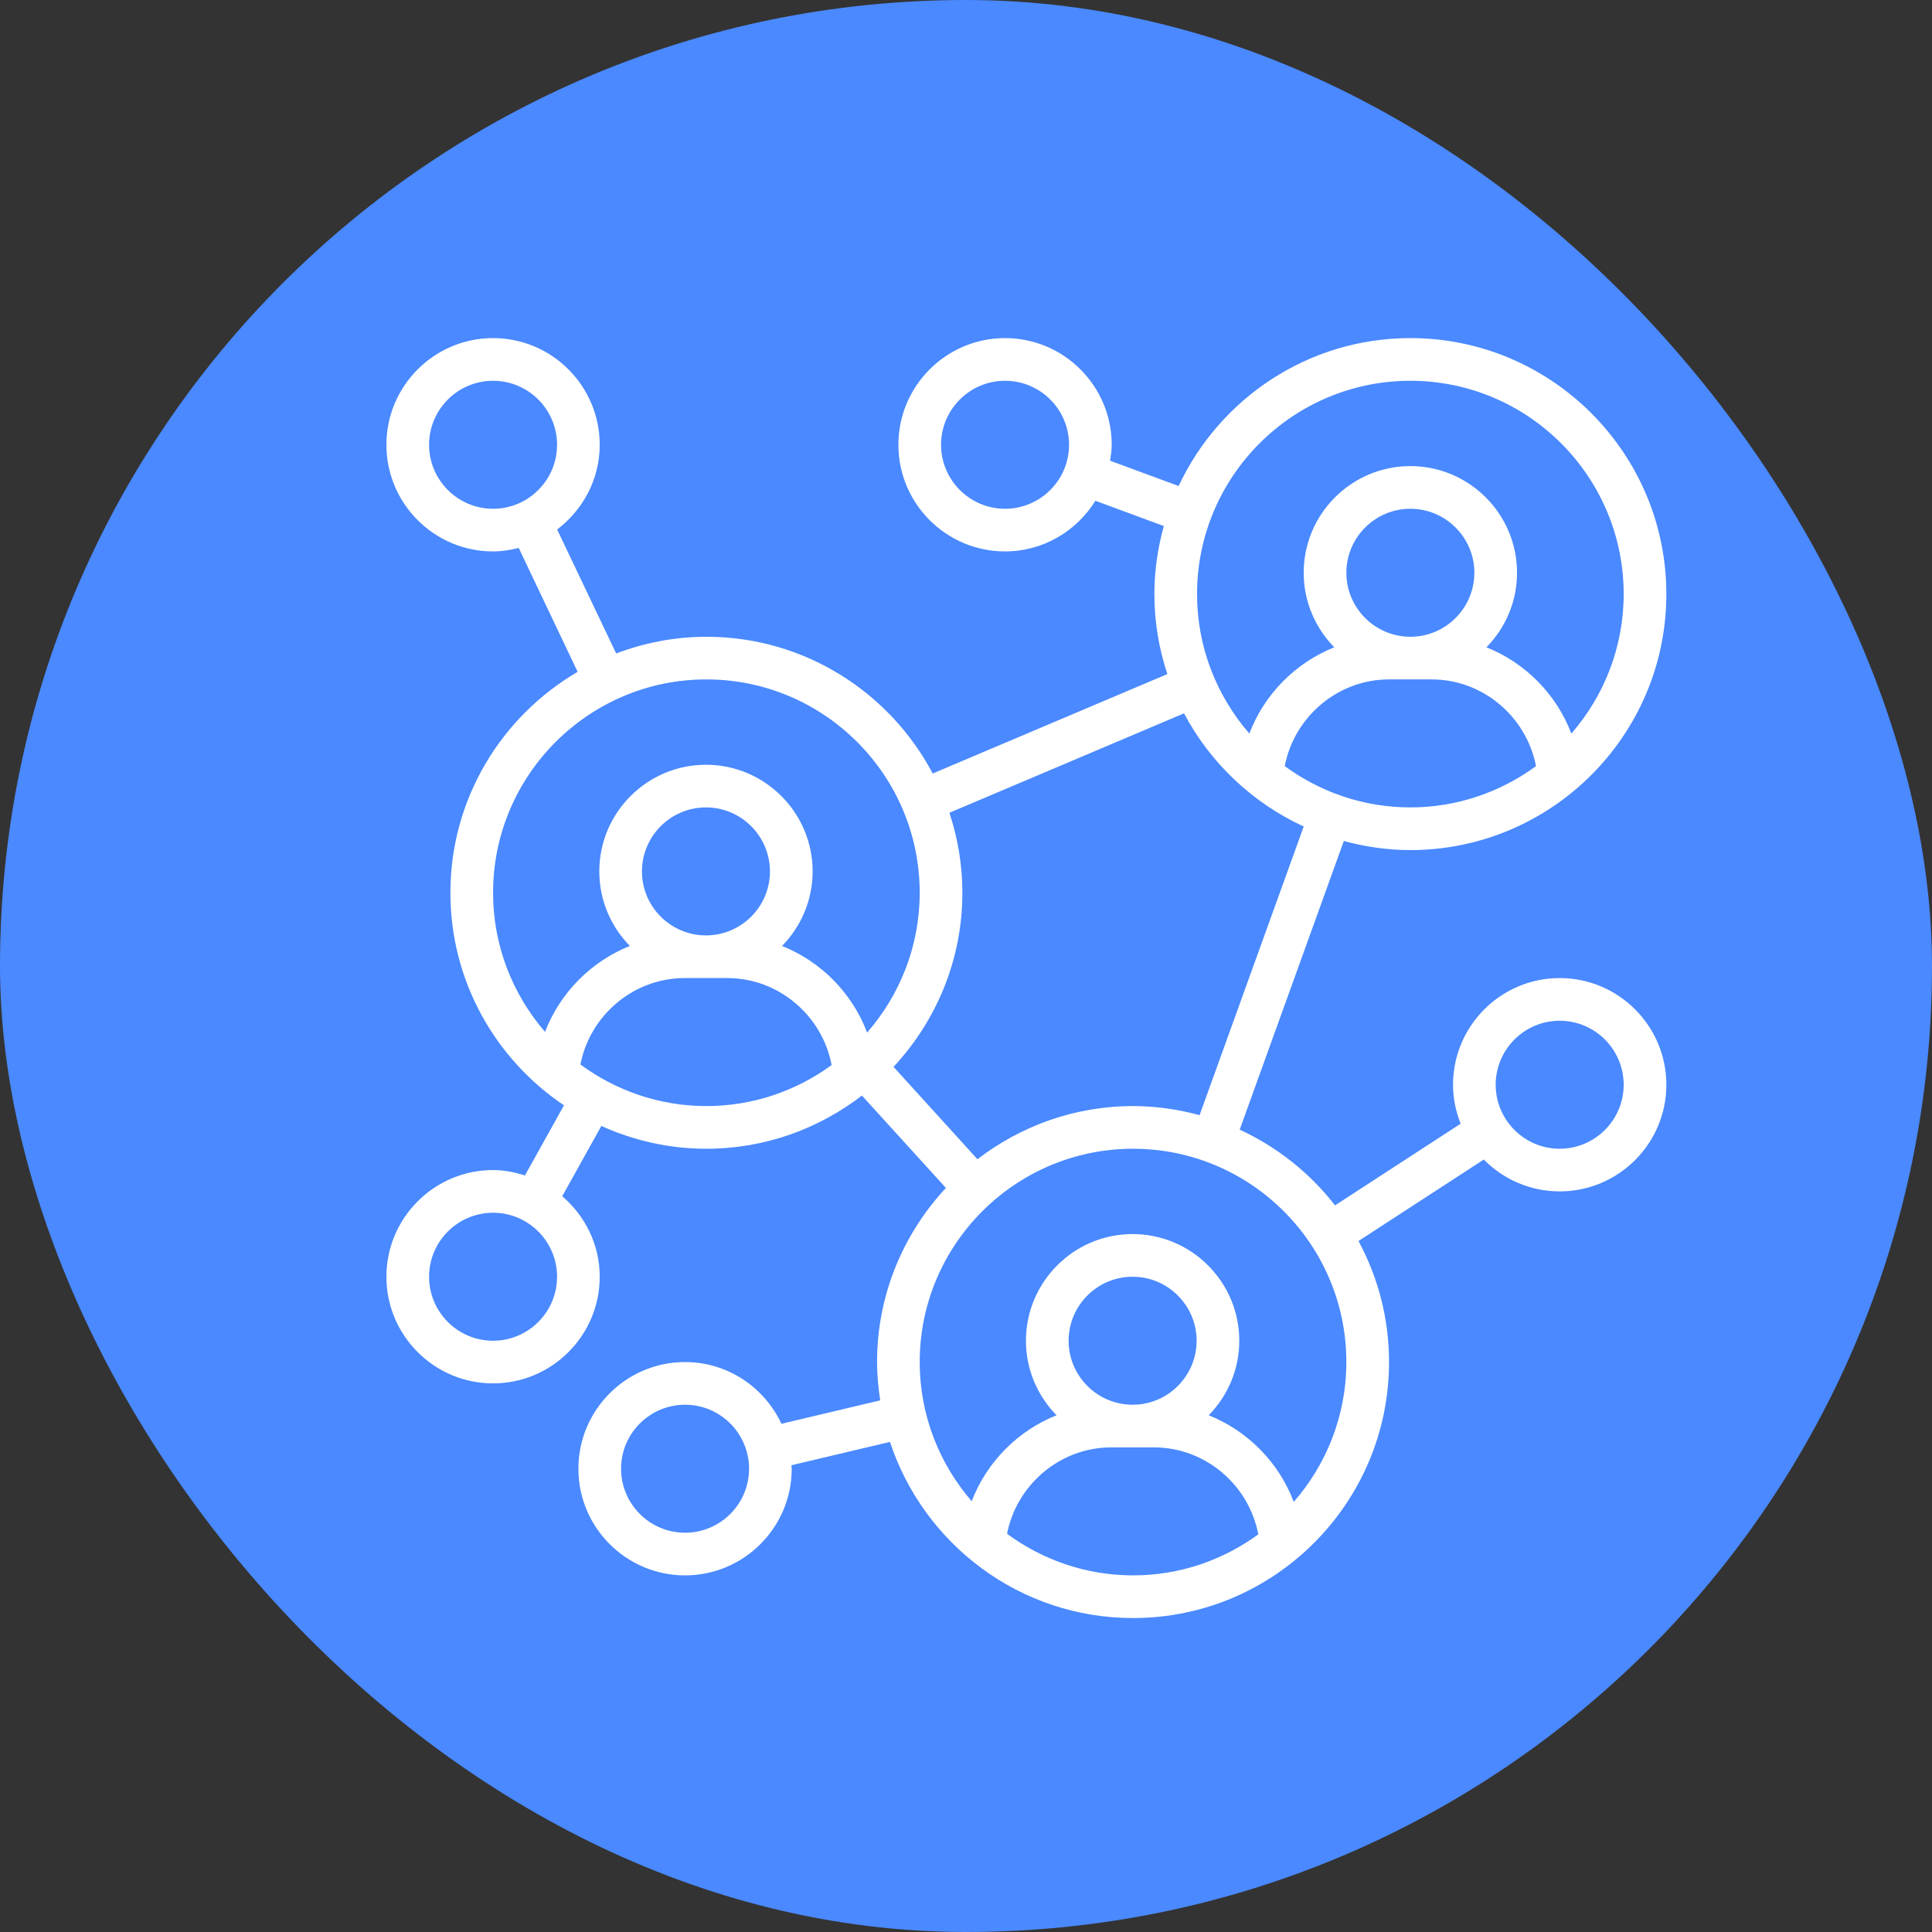
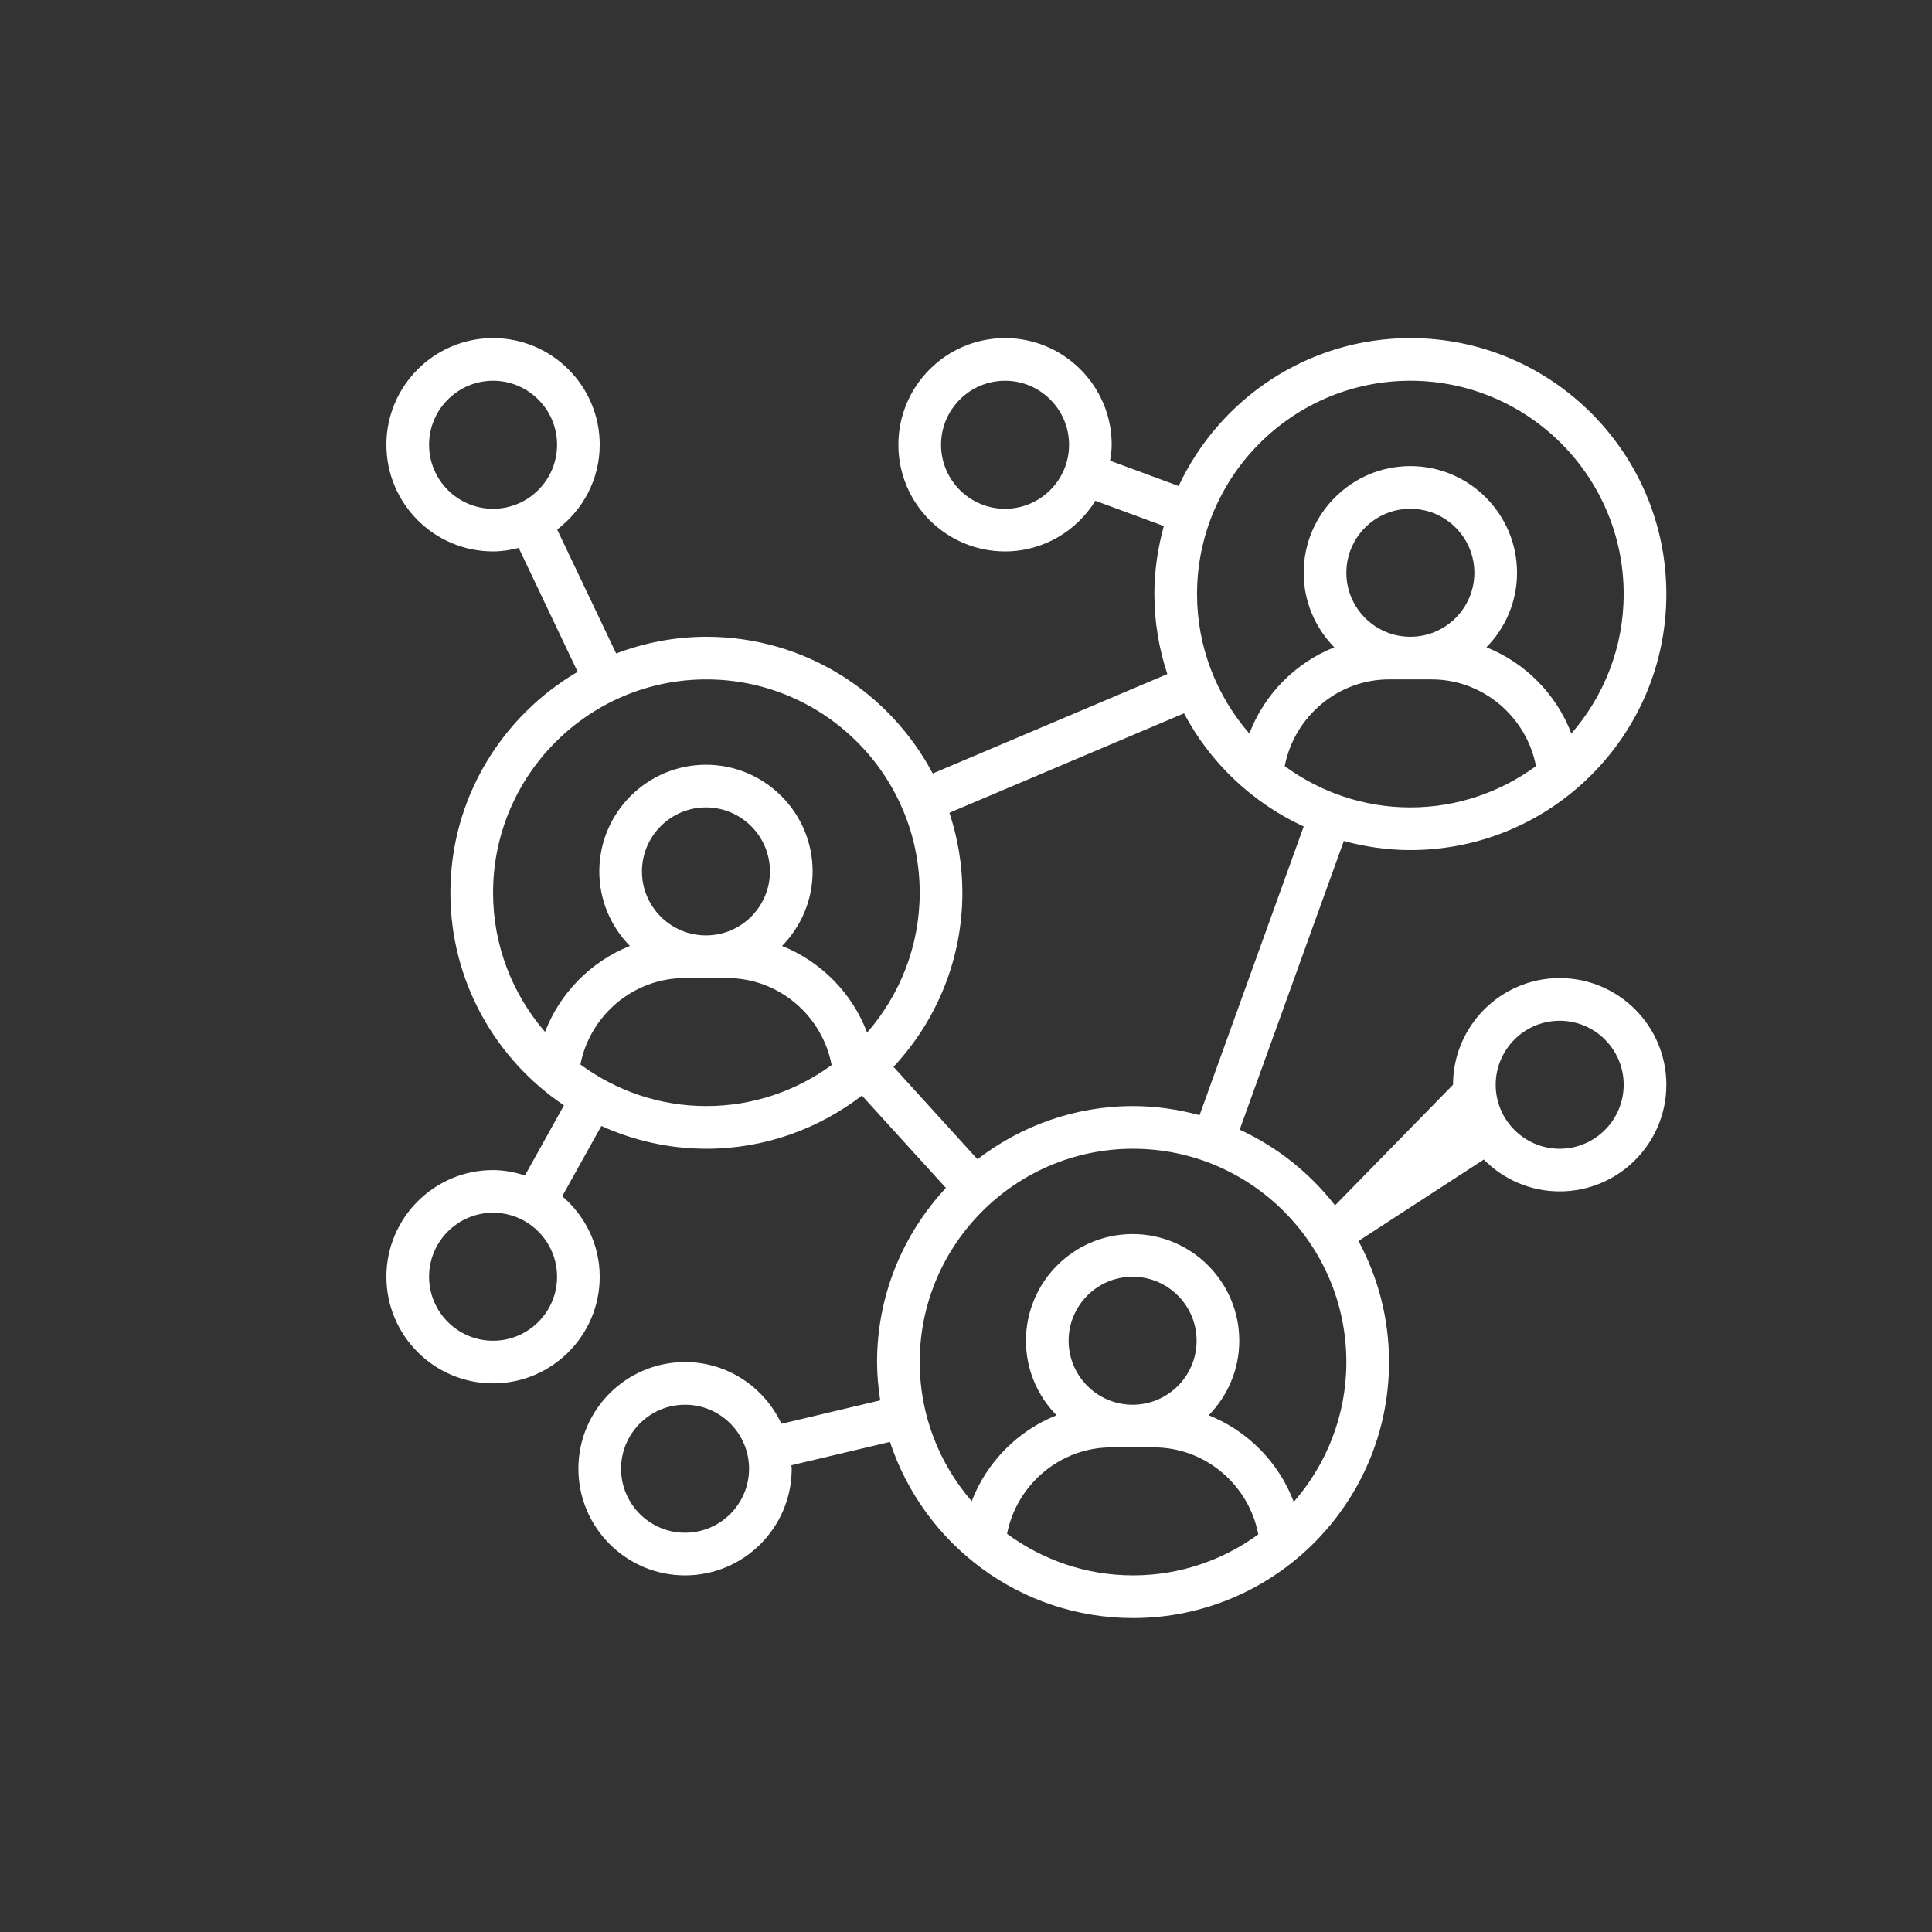
<svg xmlns="http://www.w3.org/2000/svg" width="80" height="80" viewBox="0 0 80 80" fill="none">
  <rect x="0" y="0" width="80" height="80" fill="#333333" stroke="none" />
-   <rect width="80" height="80" rx="40" fill="#4A89FF" />
-   <path d="M58.4 35.2C64.245 35.2 69 30.445 69 24.6C69 18.755 64.245 14 58.4 14C54.156 14 50.496 16.513 48.805 20.125L45.966 19.077C46 18.86 46.033 18.643 46.033 18.417C46.033 15.981 44.052 14 41.617 14C39.181 14 37.2 15.981 37.2 18.417C37.2 20.852 39.181 22.833 41.617 22.833C43.199 22.833 44.578 21.99 45.358 20.736L48.192 21.782C47.943 22.681 47.8 23.623 47.8 24.6C47.8 25.757 47.992 26.868 48.337 27.912L38.622 32.029C36.843 28.666 33.313 26.367 29.25 26.367C27.934 26.367 26.678 26.619 25.514 27.059L23.07 21.925C24.134 21.117 24.833 19.852 24.833 18.417C24.833 15.981 22.852 14 20.417 14C17.981 14 16 15.981 16 18.417C16 20.852 17.981 22.833 20.417 22.833C20.784 22.833 21.137 22.775 21.479 22.689L23.919 27.819C20.773 29.66 18.65 33.066 18.65 36.967C18.65 40.631 20.519 43.865 23.353 45.769L21.737 48.673C21.317 48.541 20.879 48.45 20.417 48.45C17.981 48.45 16 50.431 16 52.867C16 55.302 17.981 57.283 20.417 57.283C22.852 57.283 24.833 55.302 24.833 52.867C24.833 51.529 24.223 50.343 23.281 49.533L24.901 46.623C26.229 47.224 27.699 47.567 29.25 47.567C31.674 47.567 33.904 46.74 35.691 45.365L39.168 49.19C37.405 51.084 36.317 53.614 36.317 56.4C36.317 56.941 36.37 57.467 36.448 57.986L32.358 58.956C31.654 57.451 30.135 56.4 28.367 56.4C25.931 56.4 23.95 58.381 23.95 60.817C23.95 63.252 25.931 65.233 28.367 65.233C30.802 65.233 32.783 63.252 32.783 60.817C32.783 60.768 32.77 60.722 32.769 60.673L36.852 59.706C38.244 63.935 42.226 67 46.917 67C52.762 67 57.517 62.245 57.517 56.4C57.517 54.588 57.058 52.881 56.252 51.388L61.441 48.014C62.243 48.827 63.355 49.333 64.583 49.333C67.019 49.333 69 47.352 69 44.917C69 42.481 67.019 40.5 64.583 40.5C62.148 40.5 60.167 42.481 60.167 44.917C60.167 45.487 60.284 46.029 60.482 46.531L55.281 49.912C54.235 48.566 52.881 47.491 51.333 46.776L55.645 34.824C56.525 35.061 57.446 35.2 58.4 35.2ZM41.617 21.067C40.156 21.067 38.967 19.878 38.967 18.417C38.967 16.956 40.156 15.767 41.617 15.767C43.078 15.767 44.267 16.956 44.267 18.417C44.267 19.878 43.078 21.067 41.617 21.067ZM17.767 18.417C17.767 16.956 18.956 15.767 20.417 15.767C21.878 15.767 23.067 16.956 23.067 18.417C23.067 19.878 21.878 21.067 20.417 21.067C18.956 21.067 17.767 19.878 17.767 18.417ZM20.417 55.517C18.956 55.517 17.767 54.328 17.767 52.867C17.767 51.406 18.956 50.217 20.417 50.217C21.878 50.217 23.067 51.406 23.067 52.867C23.067 54.328 21.878 55.517 20.417 55.517ZM28.367 63.467C26.906 63.467 25.717 62.278 25.717 60.817C25.717 59.356 26.906 58.167 28.367 58.167C29.828 58.167 31.017 59.356 31.017 60.817C31.017 62.278 29.828 63.467 28.367 63.467ZM64.583 42.267C66.044 42.267 67.233 43.456 67.233 44.917C67.233 46.377 66.044 47.567 64.583 47.567C63.123 47.567 61.933 46.377 61.933 44.917C61.933 43.456 63.123 42.267 64.583 42.267ZM53.198 31.723C53.592 29.68 55.393 28.133 57.517 28.133H59.283C61.407 28.133 63.208 29.68 63.602 31.723C62.141 32.793 60.346 33.433 58.4 33.433C56.454 33.433 54.659 32.793 53.198 31.723ZM58.4 26.367C56.939 26.367 55.75 25.177 55.75 23.717C55.75 22.256 56.939 21.067 58.4 21.067C59.861 21.067 61.05 22.256 61.05 23.717C61.05 25.177 59.861 26.367 58.4 26.367ZM58.4 15.767C63.271 15.767 67.233 19.729 67.233 24.6C67.233 26.808 66.412 28.826 65.067 30.376C64.448 28.746 63.158 27.445 61.55 26.803C62.332 26.006 62.817 24.918 62.817 23.717C62.817 21.281 60.835 19.3 58.4 19.3C55.965 19.3 53.983 21.281 53.983 23.717C53.983 24.918 54.468 26.006 55.25 26.803C53.642 27.445 52.352 28.746 51.733 30.376C50.388 28.826 49.567 26.808 49.567 24.6C49.567 19.729 53.529 15.767 58.4 15.767ZM20.417 36.967C20.417 32.096 24.379 28.133 29.25 28.133C34.121 28.133 38.083 32.096 38.083 36.967C38.083 39.182 37.257 41.205 35.905 42.757C35.288 41.121 33.995 39.814 32.383 39.17C33.164 38.373 33.649 37.285 33.649 36.083C33.649 33.648 31.668 31.667 29.232 31.667C26.797 31.667 24.816 33.648 24.816 36.083C24.816 37.285 25.3 38.373 26.082 39.17C24.479 39.809 23.191 41.105 22.569 42.728C21.232 41.18 20.417 39.169 20.417 36.967ZM26.582 36.083C26.582 34.623 27.771 33.433 29.232 33.433C30.693 33.433 31.882 34.623 31.882 36.083C31.882 37.544 30.693 38.733 29.232 38.733C27.771 38.733 26.582 37.544 26.582 36.083ZM24.033 44.078C24.431 42.041 26.23 40.5 28.349 40.5H30.116C32.243 40.5 34.048 42.052 34.436 44.102C32.978 45.165 31.189 45.8 29.25 45.8C27.297 45.8 25.497 45.155 24.033 44.078ZM41.7 63.511C42.098 61.474 43.897 59.933 46.016 59.933H47.782C49.91 59.933 51.714 61.485 52.103 63.535C50.645 64.598 48.855 65.233 46.917 65.233C44.964 65.233 43.163 64.588 41.7 63.511ZM46.899 58.167C45.438 58.167 44.249 56.977 44.249 55.517C44.249 54.056 45.438 52.867 46.899 52.867C48.36 52.867 49.549 54.056 49.549 55.517C49.549 56.977 48.36 58.167 46.899 58.167ZM55.75 56.4C55.75 58.615 54.924 60.638 53.572 62.19C52.955 60.554 51.662 59.247 50.05 58.603C50.831 57.806 51.316 56.718 51.316 55.517C51.316 53.081 49.334 51.1 46.899 51.1C44.464 51.1 42.482 53.081 42.482 55.517C42.482 56.718 42.967 57.806 43.749 58.603C42.146 59.242 40.857 60.538 40.236 62.162C38.898 60.614 38.083 58.602 38.083 56.4C38.083 51.529 42.046 47.567 46.917 47.567C51.788 47.567 55.75 51.529 55.75 56.4ZM49.672 46.176C48.792 45.939 47.871 45.8 46.917 45.8C44.493 45.8 42.263 46.627 40.475 48.002L36.999 44.176C38.762 42.283 39.85 39.752 39.85 36.967C39.85 35.809 39.658 34.698 39.313 33.655L49.028 29.538C50.116 31.595 51.863 33.246 53.984 34.224L49.672 46.176Z" fill="white" />
+   <path d="M58.4 35.2C64.245 35.2 69 30.445 69 24.6C69 18.755 64.245 14 58.4 14C54.156 14 50.496 16.513 48.805 20.125L45.966 19.077C46 18.86 46.033 18.643 46.033 18.417C46.033 15.981 44.052 14 41.617 14C39.181 14 37.2 15.981 37.2 18.417C37.2 20.852 39.181 22.833 41.617 22.833C43.199 22.833 44.578 21.99 45.358 20.736L48.192 21.782C47.943 22.681 47.8 23.623 47.8 24.6C47.8 25.757 47.992 26.868 48.337 27.912L38.622 32.029C36.843 28.666 33.313 26.367 29.25 26.367C27.934 26.367 26.678 26.619 25.514 27.059L23.07 21.925C24.134 21.117 24.833 19.852 24.833 18.417C24.833 15.981 22.852 14 20.417 14C17.981 14 16 15.981 16 18.417C16 20.852 17.981 22.833 20.417 22.833C20.784 22.833 21.137 22.775 21.479 22.689L23.919 27.819C20.773 29.66 18.65 33.066 18.65 36.967C18.65 40.631 20.519 43.865 23.353 45.769L21.737 48.673C21.317 48.541 20.879 48.45 20.417 48.45C17.981 48.45 16 50.431 16 52.867C16 55.302 17.981 57.283 20.417 57.283C22.852 57.283 24.833 55.302 24.833 52.867C24.833 51.529 24.223 50.343 23.281 49.533L24.901 46.623C26.229 47.224 27.699 47.567 29.25 47.567C31.674 47.567 33.904 46.74 35.691 45.365L39.168 49.19C37.405 51.084 36.317 53.614 36.317 56.4C36.317 56.941 36.37 57.467 36.448 57.986L32.358 58.956C31.654 57.451 30.135 56.4 28.367 56.4C25.931 56.4 23.95 58.381 23.95 60.817C23.95 63.252 25.931 65.233 28.367 65.233C30.802 65.233 32.783 63.252 32.783 60.817C32.783 60.768 32.77 60.722 32.769 60.673L36.852 59.706C38.244 63.935 42.226 67 46.917 67C52.762 67 57.517 62.245 57.517 56.4C57.517 54.588 57.058 52.881 56.252 51.388L61.441 48.014C62.243 48.827 63.355 49.333 64.583 49.333C67.019 49.333 69 47.352 69 44.917C69 42.481 67.019 40.5 64.583 40.5C62.148 40.5 60.167 42.481 60.167 44.917L55.281 49.912C54.235 48.566 52.881 47.491 51.333 46.776L55.645 34.824C56.525 35.061 57.446 35.2 58.4 35.2ZM41.617 21.067C40.156 21.067 38.967 19.878 38.967 18.417C38.967 16.956 40.156 15.767 41.617 15.767C43.078 15.767 44.267 16.956 44.267 18.417C44.267 19.878 43.078 21.067 41.617 21.067ZM17.767 18.417C17.767 16.956 18.956 15.767 20.417 15.767C21.878 15.767 23.067 16.956 23.067 18.417C23.067 19.878 21.878 21.067 20.417 21.067C18.956 21.067 17.767 19.878 17.767 18.417ZM20.417 55.517C18.956 55.517 17.767 54.328 17.767 52.867C17.767 51.406 18.956 50.217 20.417 50.217C21.878 50.217 23.067 51.406 23.067 52.867C23.067 54.328 21.878 55.517 20.417 55.517ZM28.367 63.467C26.906 63.467 25.717 62.278 25.717 60.817C25.717 59.356 26.906 58.167 28.367 58.167C29.828 58.167 31.017 59.356 31.017 60.817C31.017 62.278 29.828 63.467 28.367 63.467ZM64.583 42.267C66.044 42.267 67.233 43.456 67.233 44.917C67.233 46.377 66.044 47.567 64.583 47.567C63.123 47.567 61.933 46.377 61.933 44.917C61.933 43.456 63.123 42.267 64.583 42.267ZM53.198 31.723C53.592 29.68 55.393 28.133 57.517 28.133H59.283C61.407 28.133 63.208 29.68 63.602 31.723C62.141 32.793 60.346 33.433 58.4 33.433C56.454 33.433 54.659 32.793 53.198 31.723ZM58.4 26.367C56.939 26.367 55.75 25.177 55.75 23.717C55.75 22.256 56.939 21.067 58.4 21.067C59.861 21.067 61.05 22.256 61.05 23.717C61.05 25.177 59.861 26.367 58.4 26.367ZM58.4 15.767C63.271 15.767 67.233 19.729 67.233 24.6C67.233 26.808 66.412 28.826 65.067 30.376C64.448 28.746 63.158 27.445 61.55 26.803C62.332 26.006 62.817 24.918 62.817 23.717C62.817 21.281 60.835 19.3 58.4 19.3C55.965 19.3 53.983 21.281 53.983 23.717C53.983 24.918 54.468 26.006 55.25 26.803C53.642 27.445 52.352 28.746 51.733 30.376C50.388 28.826 49.567 26.808 49.567 24.6C49.567 19.729 53.529 15.767 58.4 15.767ZM20.417 36.967C20.417 32.096 24.379 28.133 29.25 28.133C34.121 28.133 38.083 32.096 38.083 36.967C38.083 39.182 37.257 41.205 35.905 42.757C35.288 41.121 33.995 39.814 32.383 39.17C33.164 38.373 33.649 37.285 33.649 36.083C33.649 33.648 31.668 31.667 29.232 31.667C26.797 31.667 24.816 33.648 24.816 36.083C24.816 37.285 25.3 38.373 26.082 39.17C24.479 39.809 23.191 41.105 22.569 42.728C21.232 41.18 20.417 39.169 20.417 36.967ZM26.582 36.083C26.582 34.623 27.771 33.433 29.232 33.433C30.693 33.433 31.882 34.623 31.882 36.083C31.882 37.544 30.693 38.733 29.232 38.733C27.771 38.733 26.582 37.544 26.582 36.083ZM24.033 44.078C24.431 42.041 26.23 40.5 28.349 40.5H30.116C32.243 40.5 34.048 42.052 34.436 44.102C32.978 45.165 31.189 45.8 29.25 45.8C27.297 45.8 25.497 45.155 24.033 44.078ZM41.7 63.511C42.098 61.474 43.897 59.933 46.016 59.933H47.782C49.91 59.933 51.714 61.485 52.103 63.535C50.645 64.598 48.855 65.233 46.917 65.233C44.964 65.233 43.163 64.588 41.7 63.511ZM46.899 58.167C45.438 58.167 44.249 56.977 44.249 55.517C44.249 54.056 45.438 52.867 46.899 52.867C48.36 52.867 49.549 54.056 49.549 55.517C49.549 56.977 48.36 58.167 46.899 58.167ZM55.75 56.4C55.75 58.615 54.924 60.638 53.572 62.19C52.955 60.554 51.662 59.247 50.05 58.603C50.831 57.806 51.316 56.718 51.316 55.517C51.316 53.081 49.334 51.1 46.899 51.1C44.464 51.1 42.482 53.081 42.482 55.517C42.482 56.718 42.967 57.806 43.749 58.603C42.146 59.242 40.857 60.538 40.236 62.162C38.898 60.614 38.083 58.602 38.083 56.4C38.083 51.529 42.046 47.567 46.917 47.567C51.788 47.567 55.75 51.529 55.75 56.4ZM49.672 46.176C48.792 45.939 47.871 45.8 46.917 45.8C44.493 45.8 42.263 46.627 40.475 48.002L36.999 44.176C38.762 42.283 39.85 39.752 39.85 36.967C39.85 35.809 39.658 34.698 39.313 33.655L49.028 29.538C50.116 31.595 51.863 33.246 53.984 34.224L49.672 46.176Z" fill="white" />
</svg>